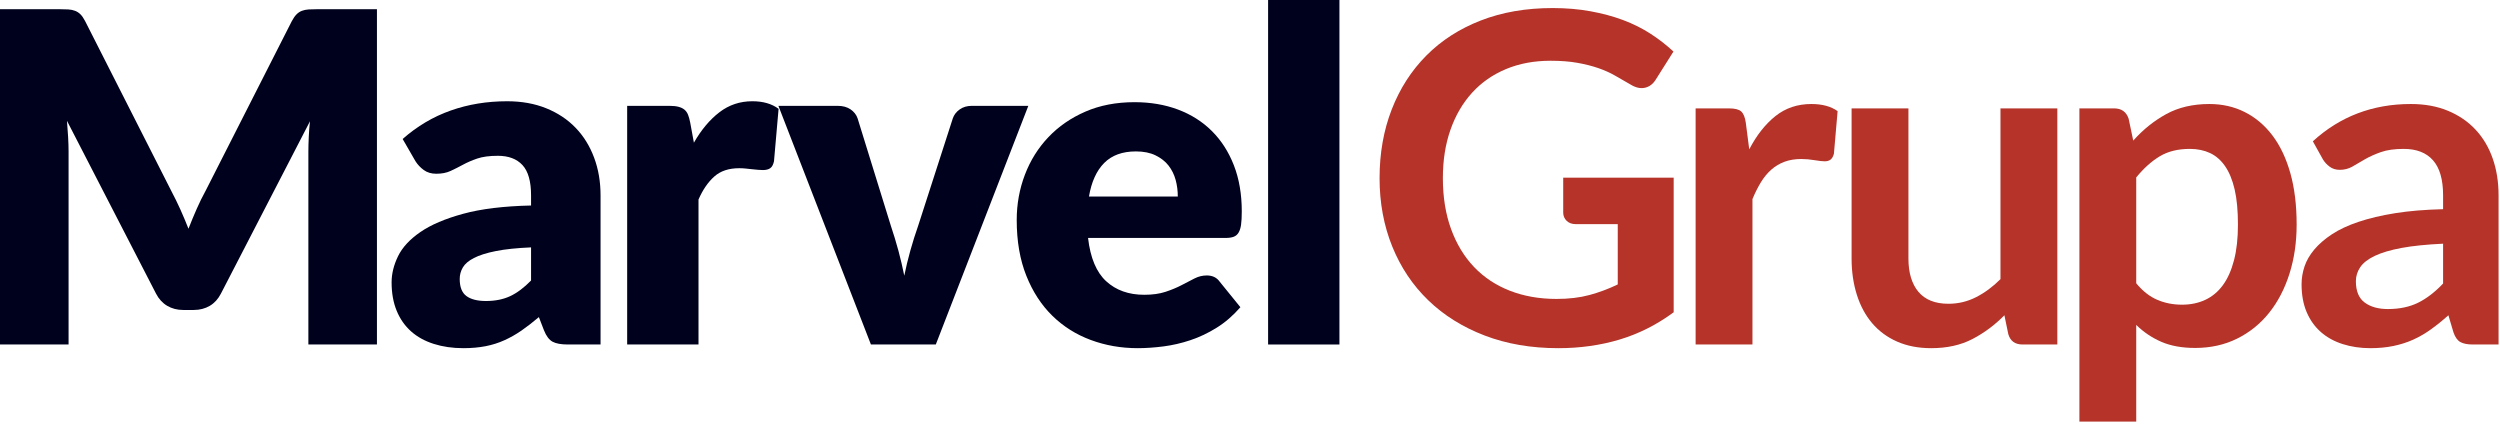
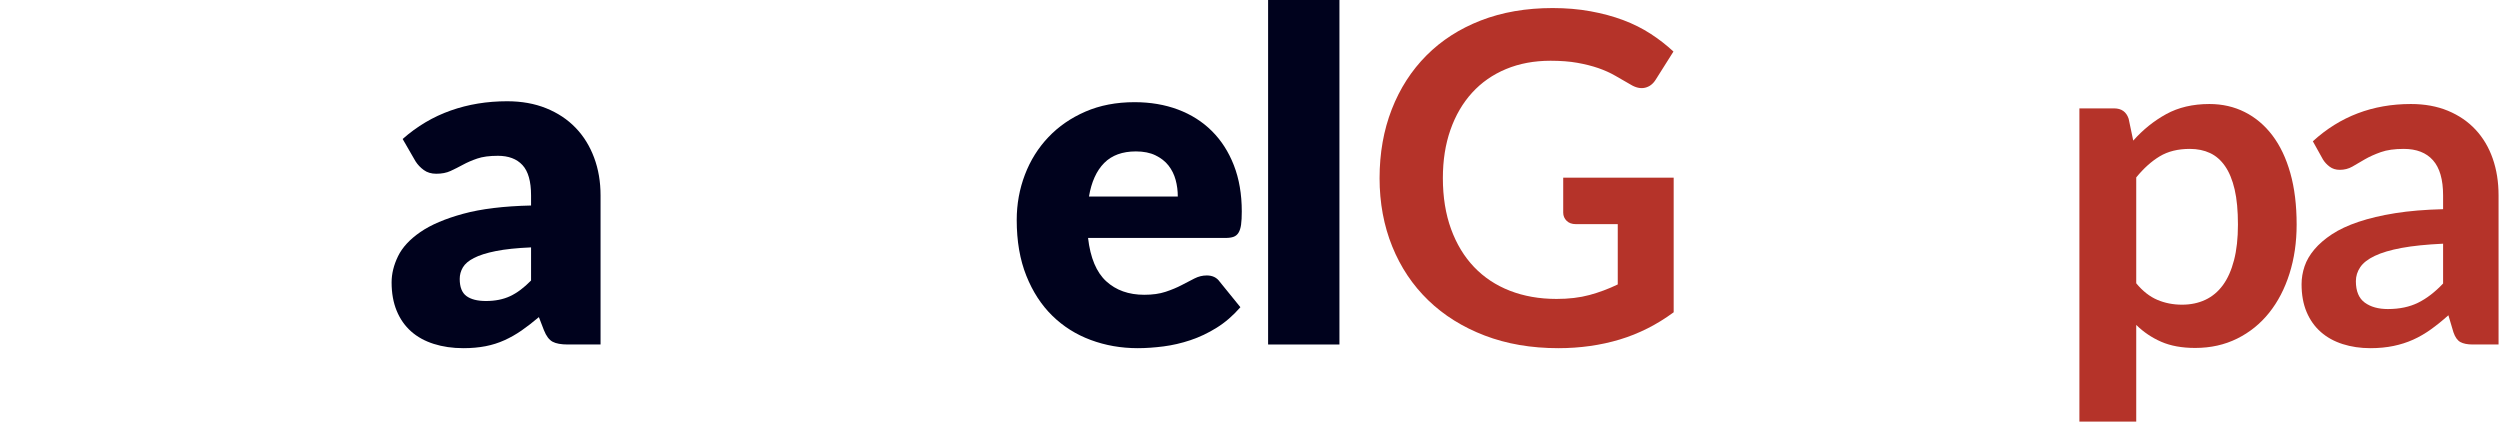
<svg xmlns="http://www.w3.org/2000/svg" width="100%" height="100%" viewBox="0 0 253 43" version="1.1" xml:space="preserve" style="fill-rule:evenodd;clip-rule:evenodd;stroke-linejoin:round;stroke-miterlimit:2;">
  <g transform="matrix(1,0,0,1,-171.211,-204.086)">
    <g transform="matrix(1,0,0,1,0,-397.924)">
-       <path d="M209.358,602.941L209.358,636.873L202.418,636.873L202.418,617.357C202.418,616.907 202.433,616.417 202.457,615.89C202.48,615.362 202.519,614.826 202.581,614.283L193.568,631.725C193.289,632.269 192.916,632.68 192.443,632.96C191.969,633.239 191.426,633.379 190.82,633.379L189.749,633.379C189.144,633.379 188.608,633.239 188.134,632.96C187.661,632.68 187.28,632.269 187.001,631.725L177.988,614.236C178.035,614.795 178.074,615.339 178.105,615.874C178.136,616.41 178.151,616.907 178.151,617.357L178.151,636.873L171.211,636.873L171.211,602.941L177.22,602.941C177.561,602.941 177.864,602.949 178.12,602.964C178.377,602.98 178.602,603.026 178.804,603.104C179.006,603.182 179.192,603.298 179.355,603.461C179.518,603.624 179.673,603.857 179.828,604.152L188.561,621.362C188.872,621.952 189.175,622.565 189.462,623.202C189.749,623.839 190.021,624.491 190.285,625.158C190.549,624.475 190.828,623.808 191.115,623.156C191.402,622.503 191.706,621.882 192.031,621.293L200.741,604.152C200.896,603.857 201.059,603.624 201.223,603.461C201.385,603.298 201.564,603.182 201.766,603.104C201.968,603.026 202.201,602.98 202.457,602.964C202.713,602.949 203.008,602.941 203.349,602.941L209.358,602.941Z" style="fill:rgb(0,2,29);fill-rule:nonzero;" />
-     </g>
+       </g>
    <g transform="matrix(1,0,0,1,0,-388.236)">
      <path d="M224.954,617.357C223.51,617.419 222.322,617.544 221.391,617.73C220.459,617.916 219.722,618.149 219.178,618.429C218.635,618.708 218.263,619.026 218.053,619.383C217.843,619.74 217.734,620.129 217.734,620.548C217.734,621.371 217.96,621.945 218.41,622.279C218.86,622.613 219.52,622.784 220.389,622.784C221.321,622.784 222.136,622.621 222.835,622.295C223.533,621.968 224.24,621.441 224.954,620.711L224.954,617.357ZM211.959,606.388C213.418,605.1 215.04,604.137 216.819,603.509C218.596,602.88 220.498,602.569 222.532,602.569C223.992,602.569 225.311,602.802 226.483,603.276C227.655,603.749 228.649,604.409 229.464,605.255C230.279,606.101 230.901,607.111 231.335,608.275C231.77,609.439 231.987,610.712 231.987,612.094L231.987,627.185L228.68,627.185C227.997,627.185 227.485,627.092 227.136,626.906C226.786,626.719 226.491,626.331 226.258,625.741L225.746,624.413C225.14,624.926 224.558,625.376 223.999,625.765C223.44,626.153 222.866,626.479 222.268,626.75C221.67,627.022 221.033,627.224 220.359,627.356C219.683,627.488 218.93,627.557 218.107,627.557C217.005,627.557 216.003,627.41 215.103,627.123C214.202,626.836 213.442,626.416 212.813,625.858C212.184,625.299 211.695,624.6 211.354,623.77C211.012,622.939 210.841,621.984 210.841,620.897C210.841,620.028 211.058,619.143 211.493,618.25C211.928,617.357 212.681,616.543 213.752,615.805C214.823,615.067 216.267,614.454 218.084,613.957C219.901,613.46 222.191,613.181 224.954,613.119L224.954,612.094C224.954,610.682 224.667,609.657 224.085,609.028C223.503,608.399 222.672,608.089 221.6,608.089C220.746,608.089 220.048,608.182 219.504,608.368C218.961,608.554 218.48,608.764 218.053,608.997C217.626,609.23 217.206,609.439 216.803,609.626C216.399,609.812 215.918,609.905 215.359,609.905C214.863,609.905 214.443,609.781 214.102,609.532C213.76,609.284 213.481,608.989 213.263,608.648L211.959,606.388Z" style="fill:rgb(0,2,29);fill-rule:nonzero;" />
    </g>
    <g transform="matrix(1,0,0,1,0,-388.609)">
-       <path d="M241.434,607.134C242.179,605.829 243.041,604.804 244.012,604.059C244.982,603.314 246.092,602.941 247.349,602.941C248.436,602.941 249.321,603.197 250.004,603.709L249.539,609.02C249.461,609.361 249.337,609.594 249.158,609.718C248.98,609.842 248.731,609.904 248.421,609.904C248.296,609.904 248.133,609.897 247.932,609.881C247.73,609.866 247.52,609.842 247.303,609.819C247.086,609.796 246.868,609.772 246.643,609.749C246.418,609.726 246.208,609.718 246.022,609.718C244.966,609.718 244.128,609.998 243.499,610.557C242.87,611.116 242.335,611.892 241.9,612.886L241.9,627.557L234.68,627.557L234.68,603.407L238.965,603.407C239.322,603.407 239.625,603.438 239.866,603.5C240.107,603.562 240.309,603.656 240.472,603.788C240.634,603.919 240.759,604.098 240.844,604.315C240.93,604.532 241,604.797 241.061,605.107L241.434,607.134Z" style="fill:rgb(0,2,29);fill-rule:nonzero;" />
-     </g>
+       </g>
    <g transform="matrix(1,0,0,1,0,-388.143)">
-       <path d="M275.277,602.941L265.915,627.091L259.348,627.091L249.986,602.941L255.994,602.941C256.506,602.941 256.941,603.058 257.29,603.298C257.64,603.539 257.873,603.842 257.997,604.199L261.35,615.028C261.646,615.913 261.909,616.774 262.135,617.613C262.36,618.451 262.554,619.29 262.724,620.128C263.066,618.451 263.54,616.751 264.145,615.028L267.638,604.199C267.762,603.842 267.996,603.539 268.337,603.298C268.679,603.058 269.082,602.941 269.548,602.941L275.277,602.941Z" style="fill:rgb(0,2,29);fill-rule:nonzero;" />
-     </g>
+       </g>
    <g transform="matrix(1,0,0,1,0,-388.143)">
      <path d="M290.404,612.117C290.404,611.543 290.334,610.984 290.187,610.44C290.039,609.897 289.799,609.408 289.465,608.981C289.131,608.554 288.689,608.213 288.145,607.948C287.602,607.684 286.942,607.552 286.166,607.552C284.8,607.552 283.728,607.941 282.952,608.725C282.176,609.509 281.663,610.642 281.415,612.117L290.404,612.117ZM281.322,616.309C281.555,618.327 282.168,619.787 283.161,620.695C284.155,621.603 285.436,622.061 287.004,622.061C287.842,622.061 288.565,621.961 289.17,621.759C289.776,621.557 290.319,621.332 290.793,621.083C291.266,620.834 291.701,620.609 292.096,620.408C292.493,620.206 292.904,620.105 293.338,620.105C293.913,620.105 294.348,620.315 294.643,620.734L296.739,623.319C295.993,624.173 295.194,624.864 294.332,625.399C293.471,625.935 292.586,626.354 291.677,626.657C290.769,626.96 289.861,627.169 288.952,627.286C288.044,627.402 287.175,627.464 286.352,627.464C284.66,627.464 283.076,627.185 281.593,626.633C280.111,626.083 278.814,625.267 277.704,624.18C276.594,623.094 275.717,621.743 275.073,620.128C274.428,618.514 274.103,616.635 274.103,614.493C274.103,612.878 274.382,611.349 274.933,609.905C275.484,608.461 276.276,607.195 277.309,606.109C278.341,605.022 279.59,604.16 281.058,603.523C282.525,602.887 284.179,602.569 286.026,602.569C287.625,602.569 289.092,602.817 290.42,603.314C291.747,603.811 292.889,604.533 293.843,605.48C294.798,606.427 295.544,607.584 296.079,608.957C296.615,610.332 296.879,611.892 296.879,613.631C296.879,614.174 296.855,614.616 296.809,614.958C296.762,615.3 296.677,615.571 296.552,615.774C296.428,615.975 296.265,616.115 296.056,616.192C295.846,616.27 295.574,616.309 295.248,616.309L281.322,616.309Z" style="fill:rgb(0,2,29);fill-rule:nonzero;" />
    </g>
    <g transform="matrix(0,1,1,0,-317.22,-81.635)">
      <rect x="285.721" y="616.763" width="34.863" height="7.219" style="fill:rgb(0,2,29);" />
    </g>
    <g transform="matrix(1,0,0,1,0,-397.668)">
      <path d="M340.587,619.733L340.587,633.356C338.879,634.614 337.063,635.53 335.13,636.112C333.196,636.694 331.124,636.989 328.919,636.989C326.171,636.989 323.687,636.562 321.459,635.709C319.231,634.855 317.329,633.667 315.754,632.146C314.178,630.624 312.959,628.807 312.105,626.696C311.251,624.585 310.824,622.279 310.824,619.779C310.824,617.249 311.236,614.927 312.059,612.816C312.881,610.705 314.054,608.888 315.567,607.367C317.081,605.845 318.913,604.665 321.071,603.826C323.229,602.988 325.651,602.569 328.337,602.569C329.703,602.569 330.984,602.678 332.172,602.895C333.36,603.112 334.462,603.407 335.479,603.788C336.496,604.168 337.42,604.634 338.258,605.177C339.096,605.721 339.865,606.319 340.564,606.97L338.77,609.812C338.491,610.262 338.126,610.533 337.676,610.635C337.226,610.735 336.736,610.627 336.209,610.301C335.696,610.006 335.184,609.711 334.672,609.416C334.159,609.121 333.592,608.865 332.964,608.647C332.335,608.43 331.629,608.252 330.845,608.112C330.06,607.972 329.152,607.902 328.128,607.902C326.466,607.902 324.968,608.182 323.625,608.741C322.282,609.3 321.133,610.099 320.186,611.139C319.239,612.18 318.509,613.429 317.997,614.889C317.485,616.348 317.229,617.978 317.229,619.779C317.229,621.704 317.508,623.42 318.059,624.934C318.611,626.447 319.387,627.729 320.388,628.777C321.389,629.825 322.593,630.624 324.006,631.175C325.418,631.726 326.994,632.006 328.733,632.006C329.975,632.006 331.085,631.874 332.063,631.61C333.041,631.346 333.996,630.989 334.928,630.539L334.928,624.437L330.689,624.437C330.286,624.437 329.975,624.321 329.75,624.096C329.525,623.87 329.408,623.599 329.408,623.273L329.408,619.733L340.587,619.733Z" style="fill:rgb(181,51,41);fill-rule:nonzero;" />
    </g>
    <g transform="matrix(1,0,0,1,0,-388.329)">
-       <path d="M348.234,607.529C348.979,606.101 349.864,604.975 350.889,604.16C351.914,603.345 353.125,602.941 354.522,602.941C355.624,602.941 356.509,603.182 357.177,603.663L356.804,607.972C356.727,608.251 356.618,608.445 356.47,608.561C356.323,608.678 356.121,608.74 355.873,608.74C355.64,608.74 355.299,608.701 354.84,608.624C354.382,608.546 353.932,608.507 353.498,608.507C352.861,608.507 352.294,608.601 351.797,608.787C351.301,608.973 350.858,609.237 350.462,609.587C350.067,609.936 349.717,610.363 349.414,610.859C349.111,611.356 348.824,611.923 348.56,612.559L348.56,627.278L342.808,627.278L342.808,603.384L346.185,603.384C346.774,603.384 347.186,603.484 347.419,603.694C347.652,603.904 347.807,604.284 347.885,604.828L348.234,607.529Z" style="fill:rgb(181,51,41);fill-rule:nonzero;" />
-     </g>
+       </g>
    <g transform="matrix(1,0,0,1,0,-387.514)">
-       <path d="M379.412,602.569L379.412,626.463L375.895,626.463C375.134,626.463 374.653,626.113 374.451,625.415L374.056,623.505C373.077,624.499 371.998,625.298 370.818,625.912C369.639,626.525 368.249,626.835 366.65,626.835C365.346,626.835 364.197,626.61 363.195,626.168C362.194,625.725 361.348,625.105 360.664,624.297C359.981,623.489 359.469,622.527 359.12,621.417C358.77,620.307 358.592,619.088 358.592,617.753L358.592,602.569L364.344,602.569L364.344,617.753C364.344,619.212 364.686,620.338 365.361,621.138C366.036,621.937 367.045,622.341 368.396,622.341C369.39,622.341 370.321,622.116 371.191,621.673C372.06,621.231 372.883,620.625 373.659,619.849L373.659,602.569L379.412,602.569Z" style="fill:rgb(181,51,41);fill-rule:nonzero;" />
-     </g>
+       </g>
    <g transform="matrix(1,0,0,1,0,-380.527)">
      <path d="M387.398,613.281C388.05,614.073 388.765,614.632 389.533,614.958C390.301,615.284 391.132,615.447 392.032,615.447C392.902,615.447 393.686,615.284 394.385,614.958C395.083,614.632 395.681,614.135 396.17,613.468C396.659,612.8 397.032,611.954 397.296,610.937C397.56,609.92 397.691,608.724 397.691,607.342C397.691,605.945 397.583,604.757 397.358,603.787C397.132,602.817 396.807,602.033 396.388,601.428C395.968,600.822 395.464,600.38 394.866,600.1C394.268,599.821 393.585,599.681 392.824,599.681C391.629,599.681 390.612,599.929 389.773,600.434C388.935,600.939 388.144,601.653 387.398,602.569L387.398,613.281ZM387.095,598.843C388.074,597.74 389.184,596.847 390.425,596.164C391.668,595.481 393.127,595.139 394.804,595.139C396.108,595.139 397.304,595.411 398.382,595.955C399.462,596.498 400.393,597.282 401.177,598.315C401.961,599.347 402.566,600.62 402.993,602.134C403.421,603.647 403.631,605.386 403.631,607.342C403.631,609.128 403.39,610.781 402.908,612.303C402.427,613.825 401.744,615.144 400.851,616.262C399.958,617.38 398.879,618.249 397.614,618.878C396.349,619.507 394.928,619.825 393.36,619.825C392.025,619.825 390.884,619.616 389.936,619.204C388.99,618.793 388.144,618.226 387.398,617.497L387.398,627.278L381.646,627.278L381.646,595.582L385.162,595.582C385.908,595.582 386.397,595.931 386.63,596.63L387.095,598.843Z" style="fill:rgb(181,51,41);fill-rule:nonzero;" />
    </g>
    <g transform="matrix(1,0,0,1,0,-387.957)">
      <path d="M418.452,616.705C416.791,616.783 415.394,616.923 414.26,617.132C413.127,617.342 412.218,617.613 411.535,617.94C410.852,618.266 410.363,618.646 410.068,619.081C409.773,619.515 409.626,619.989 409.626,620.501C409.626,621.511 409.928,622.232 410.526,622.667C411.124,623.102 411.9,623.319 412.863,623.319C414.043,623.319 415.068,623.102 415.929,622.675C416.791,622.248 417.63,621.604 418.452,620.735L418.452,616.705ZM405.271,606.342C408.019,603.827 411.325,602.569 415.192,602.569C416.589,602.569 417.839,602.795 418.941,603.252C420.043,603.71 420.975,604.347 421.735,605.162C422.496,605.977 423.079,606.955 423.474,608.089C423.871,609.222 424.065,610.464 424.065,611.815L424.065,626.906L421.456,626.906C420.913,626.906 420.494,626.82 420.198,626.657C419.904,626.494 419.671,626.168 419.5,625.671L418.988,623.948C418.382,624.491 417.792,624.965 417.218,625.376C416.644,625.788 416.046,626.137 415.424,626.417C414.803,626.696 414.144,626.906 413.438,627.053C412.731,627.201 411.947,627.278 411.093,627.278C410.084,627.278 409.152,627.138 408.298,626.867C407.445,626.595 406.707,626.192 406.086,625.648C405.465,625.105 404.984,624.429 404.642,623.622C404.3,622.815 404.13,621.875 404.13,620.804C404.13,620.199 404.231,619.593 404.432,618.995C404.634,618.398 404.968,617.831 405.426,617.287C405.884,616.744 406.474,616.232 407.204,615.75C407.934,615.269 408.834,614.85 409.897,614.493C410.961,614.136 412.195,613.841 413.608,613.616C415.021,613.39 416.635,613.259 418.452,613.212L418.452,611.815C418.452,610.216 418.111,609.028 417.427,608.259C416.744,607.491 415.758,607.111 414.469,607.111C413.538,607.111 412.77,607.219 412.156,607.436C411.544,607.654 411,607.895 410.534,608.166C410.068,608.438 409.649,608.686 409.269,608.904C408.888,609.121 408.461,609.23 407.996,609.23C407.592,609.23 407.25,609.121 406.971,608.911C406.691,608.702 406.466,608.461 406.295,608.182L405.271,606.342Z" style="fill:rgb(181,51,41);fill-rule:nonzero;" />
    </g>
  </g>
</svg>